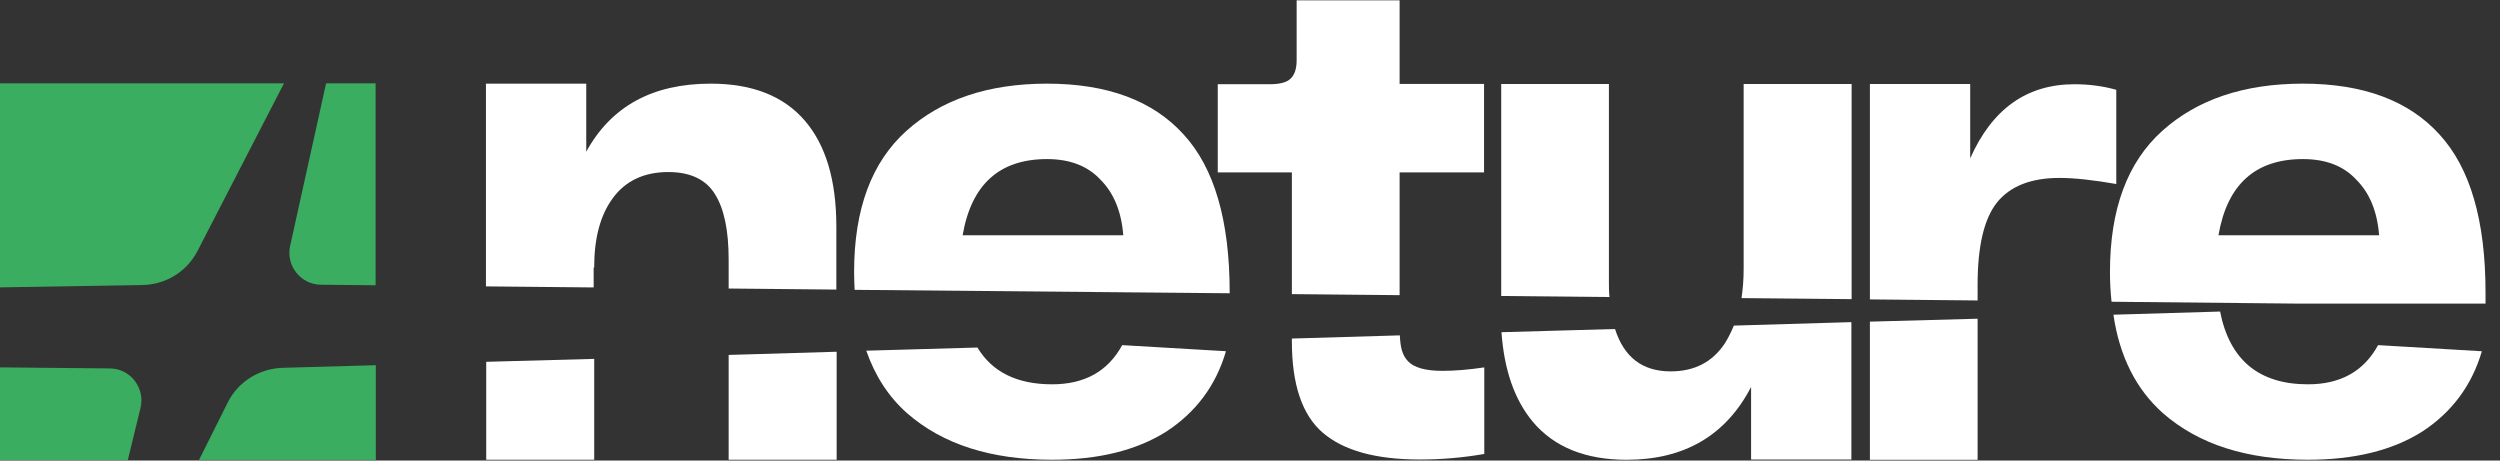
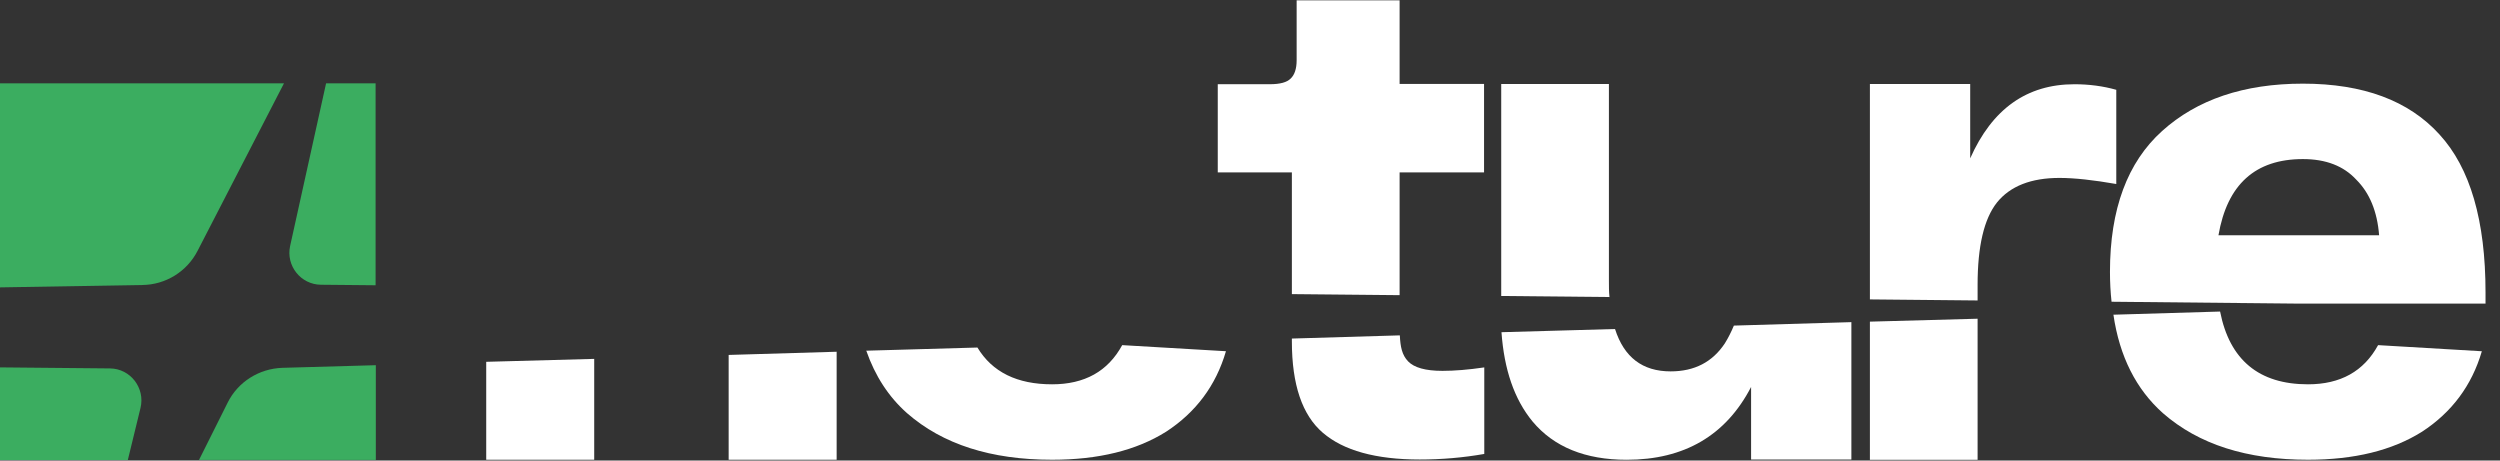
<svg xmlns="http://www.w3.org/2000/svg" width="76" height="14" viewBox="0 0 76 14" fill="none">
  <rect x="0" y="0" width="76" height="14" fill="#333333" stroke="none" />
  <path d="M14.781 13.976H18.064V10.91L14.781 10.999V13.976Z" fill="white" />
-   <path d="M18.063 8.135C18.063 7.242 18.248 6.542 18.627 6.027C19.013 5.496 19.584 5.23 20.316 5.23C20.984 5.23 21.459 5.456 21.732 5.898C22.014 6.341 22.151 7.008 22.151 7.886V8.771L25.425 8.803V6.888C25.425 5.48 25.104 4.41 24.468 3.669C23.824 2.921 22.875 2.543 21.604 2.543C19.833 2.543 18.578 3.235 17.822 4.611V2.543H14.773V8.706L18.047 8.738V8.135H18.063Z" fill="white" />
  <path d="M22.151 13.976H25.434V10.693L22.151 10.79V13.976Z" fill="white" />
  <path d="M27.574 12.56C28.66 13.509 30.125 13.976 31.983 13.976C33.391 13.976 34.542 13.694 35.451 13.123C36.352 12.536 36.964 11.723 37.269 10.677L34.115 10.492C33.681 11.289 32.973 11.683 31.983 11.683C30.921 11.683 30.165 11.313 29.714 10.565L26.335 10.661C26.601 11.425 27.011 12.061 27.574 12.56Z" fill="white" />
-   <path d="M37.382 8.891C37.382 6.703 36.915 5.102 35.982 4.088C35.049 3.058 33.665 2.543 31.83 2.543C30.036 2.543 28.612 3.026 27.55 3.983C26.496 4.933 25.965 6.357 25.965 8.264C25.965 8.449 25.973 8.634 25.981 8.811L37.382 8.915V8.891ZM29.264 7.153C29.529 5.608 30.382 4.836 31.83 4.836C32.522 4.836 33.069 5.045 33.456 5.464C33.858 5.866 34.091 6.429 34.148 7.153H29.264Z" fill="white" />
  <path d="M39.273 10.38C39.273 11.692 39.586 12.617 40.214 13.156C40.841 13.695 41.823 13.969 43.159 13.969C43.827 13.969 44.478 13.913 45.122 13.8V11.169C44.631 11.241 44.213 11.274 43.851 11.274C43.336 11.274 42.99 11.177 42.805 10.984C42.62 10.791 42.571 10.541 42.555 10.195L39.273 10.292V10.38Z" fill="white" />
  <path d="M42.548 5.24H45.115V2.552H42.548V0.01H39.418V1.828C39.418 2.094 39.354 2.279 39.233 2.391C39.12 2.504 38.911 2.56 38.606 2.56H37.02V5.24H39.273V8.941L42.548 8.973V5.24Z" fill="white" />
  <path d="M48.911 8.539V2.553H45.637V8.998L48.928 9.03C48.911 8.869 48.911 8.708 48.911 8.539Z" fill="white" />
-   <path d="M53.007 2.553V8.177C53.007 8.491 52.983 8.788 52.942 9.062L56.289 9.094V2.553H53.007Z" fill="white" />
  <path d="M52.436 10.437C52.058 11.008 51.511 11.29 50.787 11.29C49.934 11.29 49.371 10.863 49.097 10.002L45.645 10.099C45.726 11.233 46.032 12.134 46.587 12.81C47.239 13.591 48.196 13.977 49.451 13.977C51.205 13.977 52.468 13.237 53.233 11.764V13.969H56.282V9.793L52.71 9.898C52.629 10.091 52.541 10.268 52.436 10.437Z" fill="white" />
  <path d="M56.845 13.978H60.119V9.689L56.845 9.778V13.978Z" fill="white" />
  <path d="M60.119 8.66C60.119 7.493 60.312 6.656 60.707 6.157C61.109 5.658 61.745 5.409 62.606 5.409C63.064 5.409 63.644 5.473 64.335 5.594V2.73C63.933 2.617 63.507 2.561 63.064 2.561C61.616 2.561 60.562 3.309 59.894 4.814V2.553H56.845V9.102L60.119 9.134V8.66Z" fill="white" />
  <path d="M75.56 8.891C75.56 6.703 75.093 5.102 74.16 4.088C73.227 3.058 71.843 2.543 70.008 2.543C68.214 2.543 66.79 3.026 65.728 3.983C64.674 4.933 64.143 6.357 64.143 8.264C64.143 8.577 64.159 8.883 64.191 9.173L69.783 9.229H75.56V8.891ZM67.441 7.153C67.707 5.608 68.56 4.836 70.008 4.836C70.708 4.836 71.247 5.045 71.633 5.464C72.036 5.866 72.269 6.429 72.325 7.153H67.441Z" fill="white" />
  <path d="M65.753 12.56C66.839 13.51 68.303 13.976 70.162 13.976C71.57 13.976 72.721 13.695 73.63 13.124C74.531 12.536 75.142 11.724 75.448 10.678L72.294 10.492C71.859 11.289 71.151 11.683 70.162 11.683C68.673 11.683 67.78 10.943 67.491 9.471L64.248 9.567C64.433 10.838 64.94 11.836 65.753 12.56Z" fill="white" />
  <path d="M8.819 7.481C8.69 8.077 9.141 8.648 9.752 8.656L11.418 8.672V2.533H9.913L8.819 7.481Z" fill="#3BAD60" />
  <path d="M4.329 8.664C5.037 8.656 5.688 8.254 6.01 7.618L8.633 2.533H-0.032V8.737L4.329 8.664Z" fill="#3BAD60" />
  <path d="M4.272 12.399C4.417 11.796 3.966 11.208 3.347 11.2L-0.024 11.168V13.984H3.886L4.272 12.399Z" fill="#3BAD60" />
  <path d="M8.584 11.182C7.876 11.206 7.233 11.608 6.919 12.244L6.05 13.982H11.425V11.102L8.584 11.182Z" fill="#3BAD60" />
</svg>